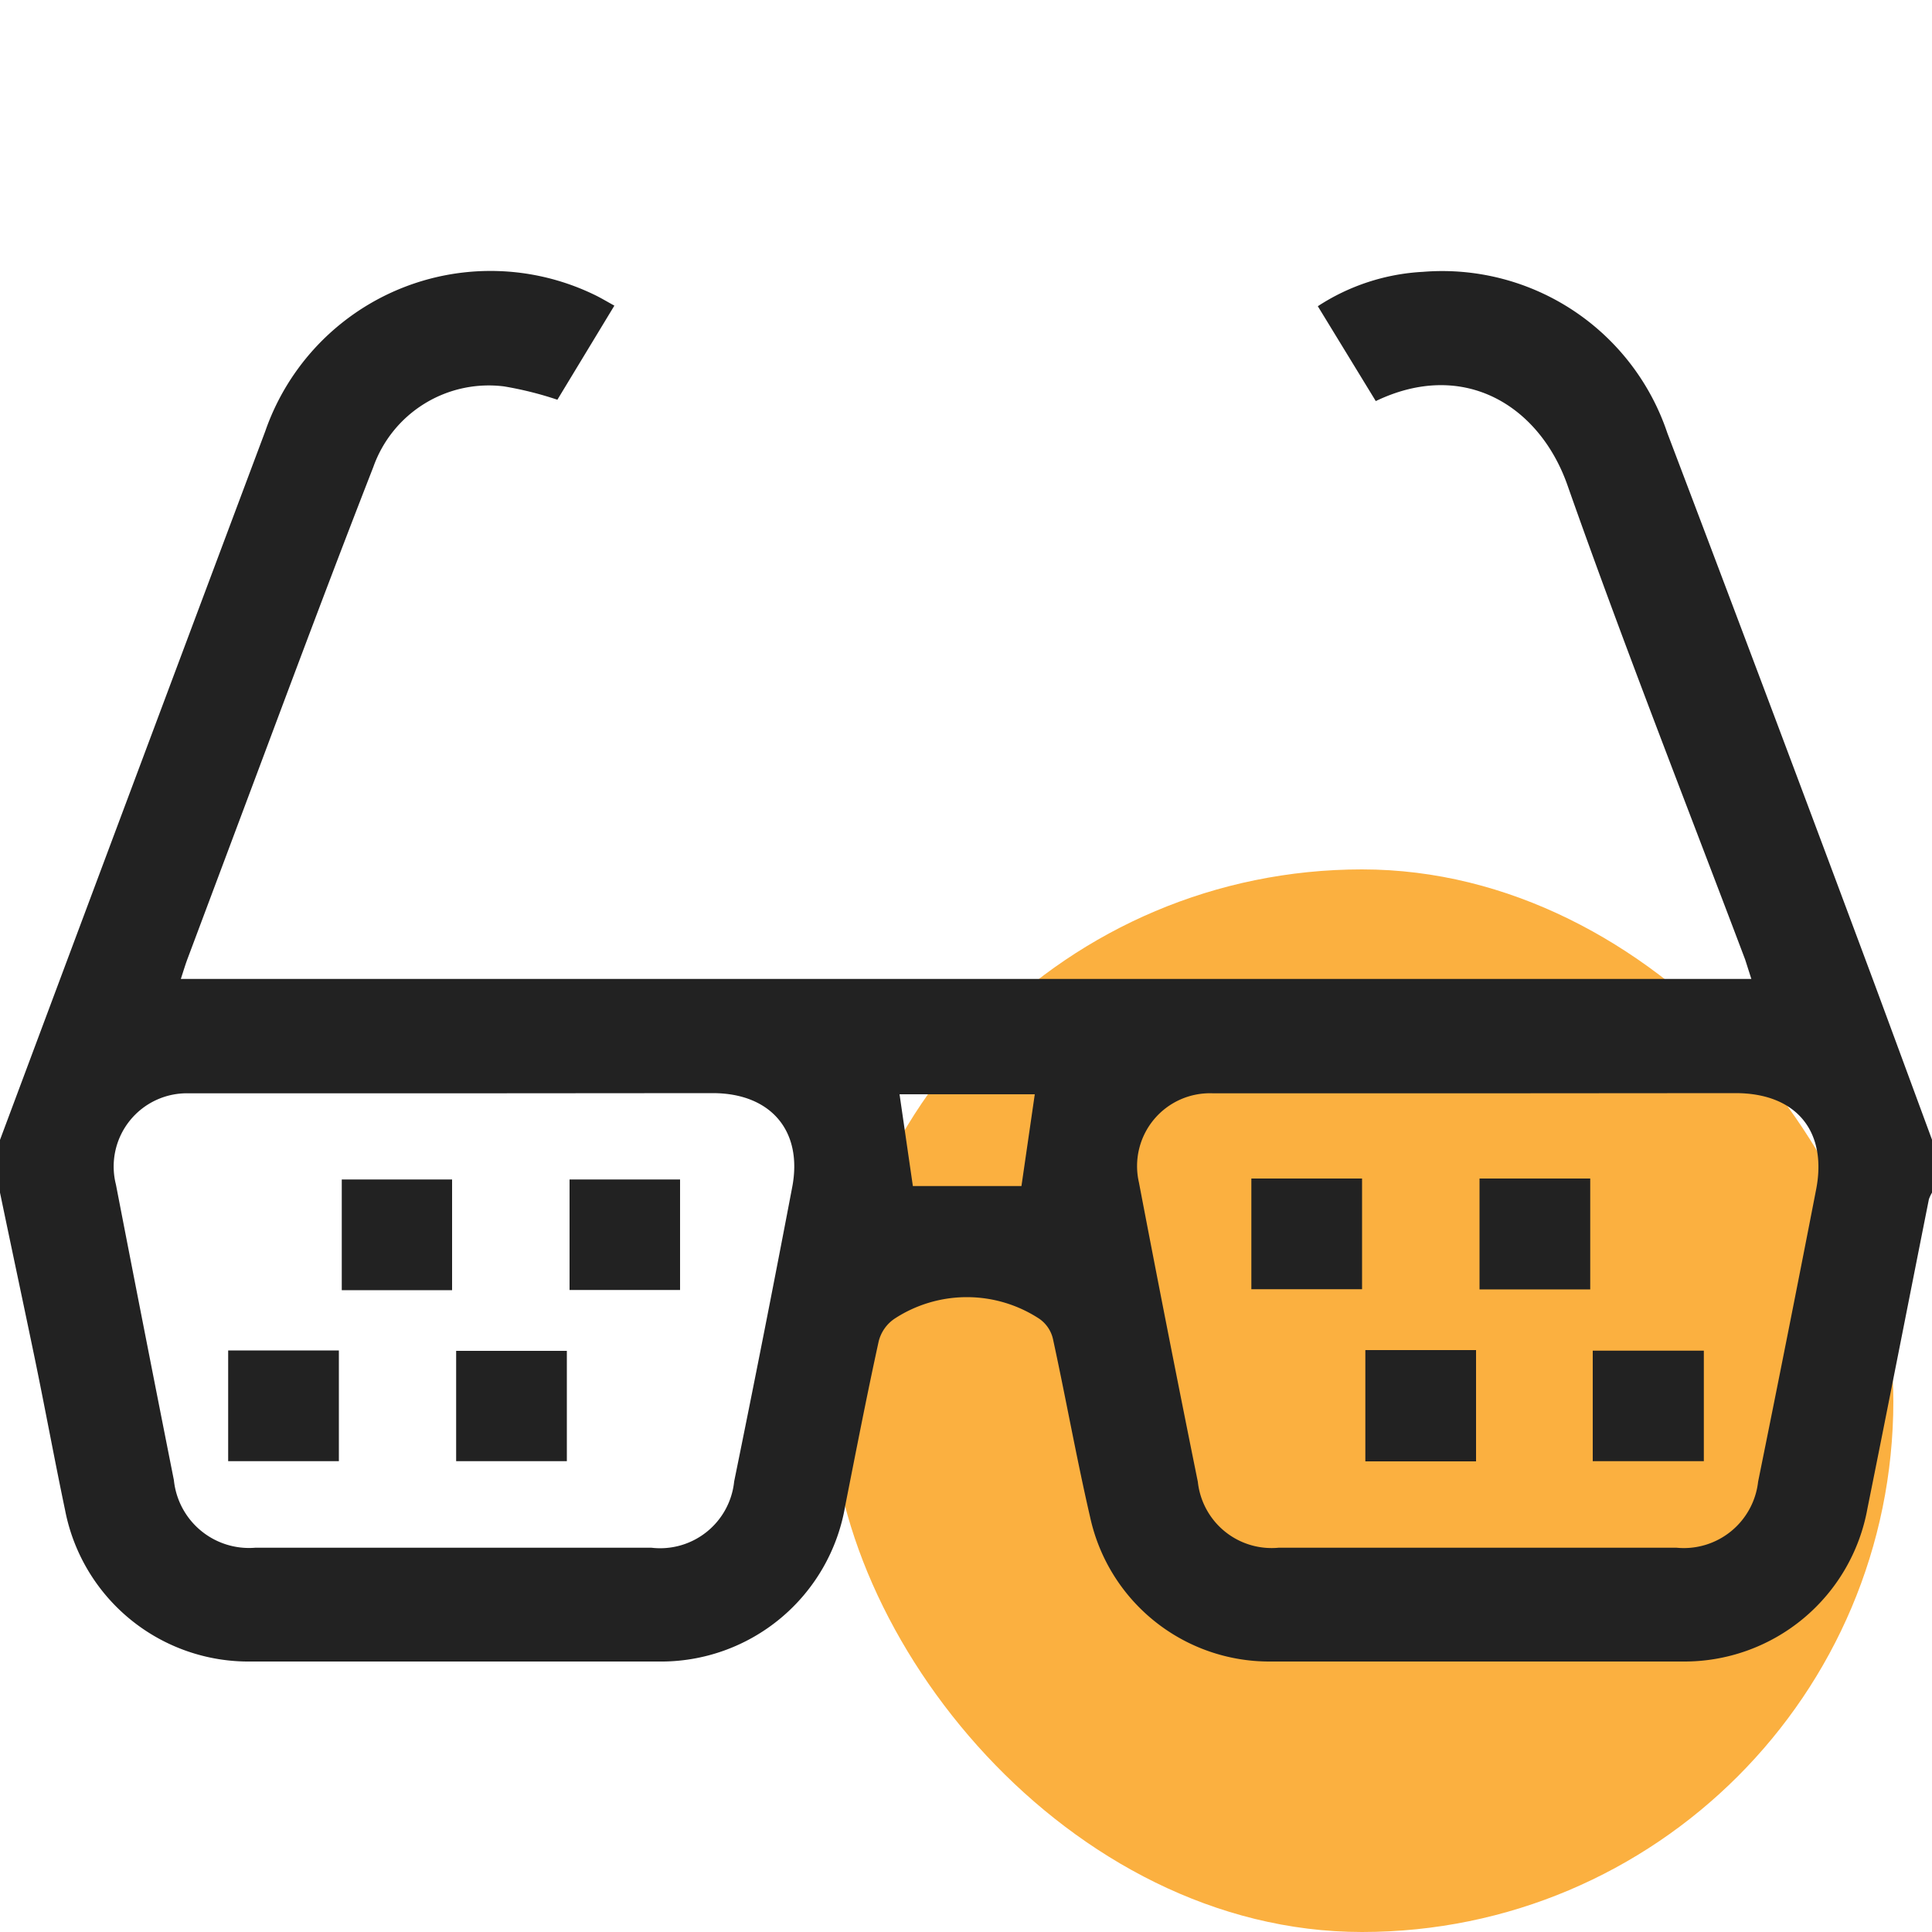
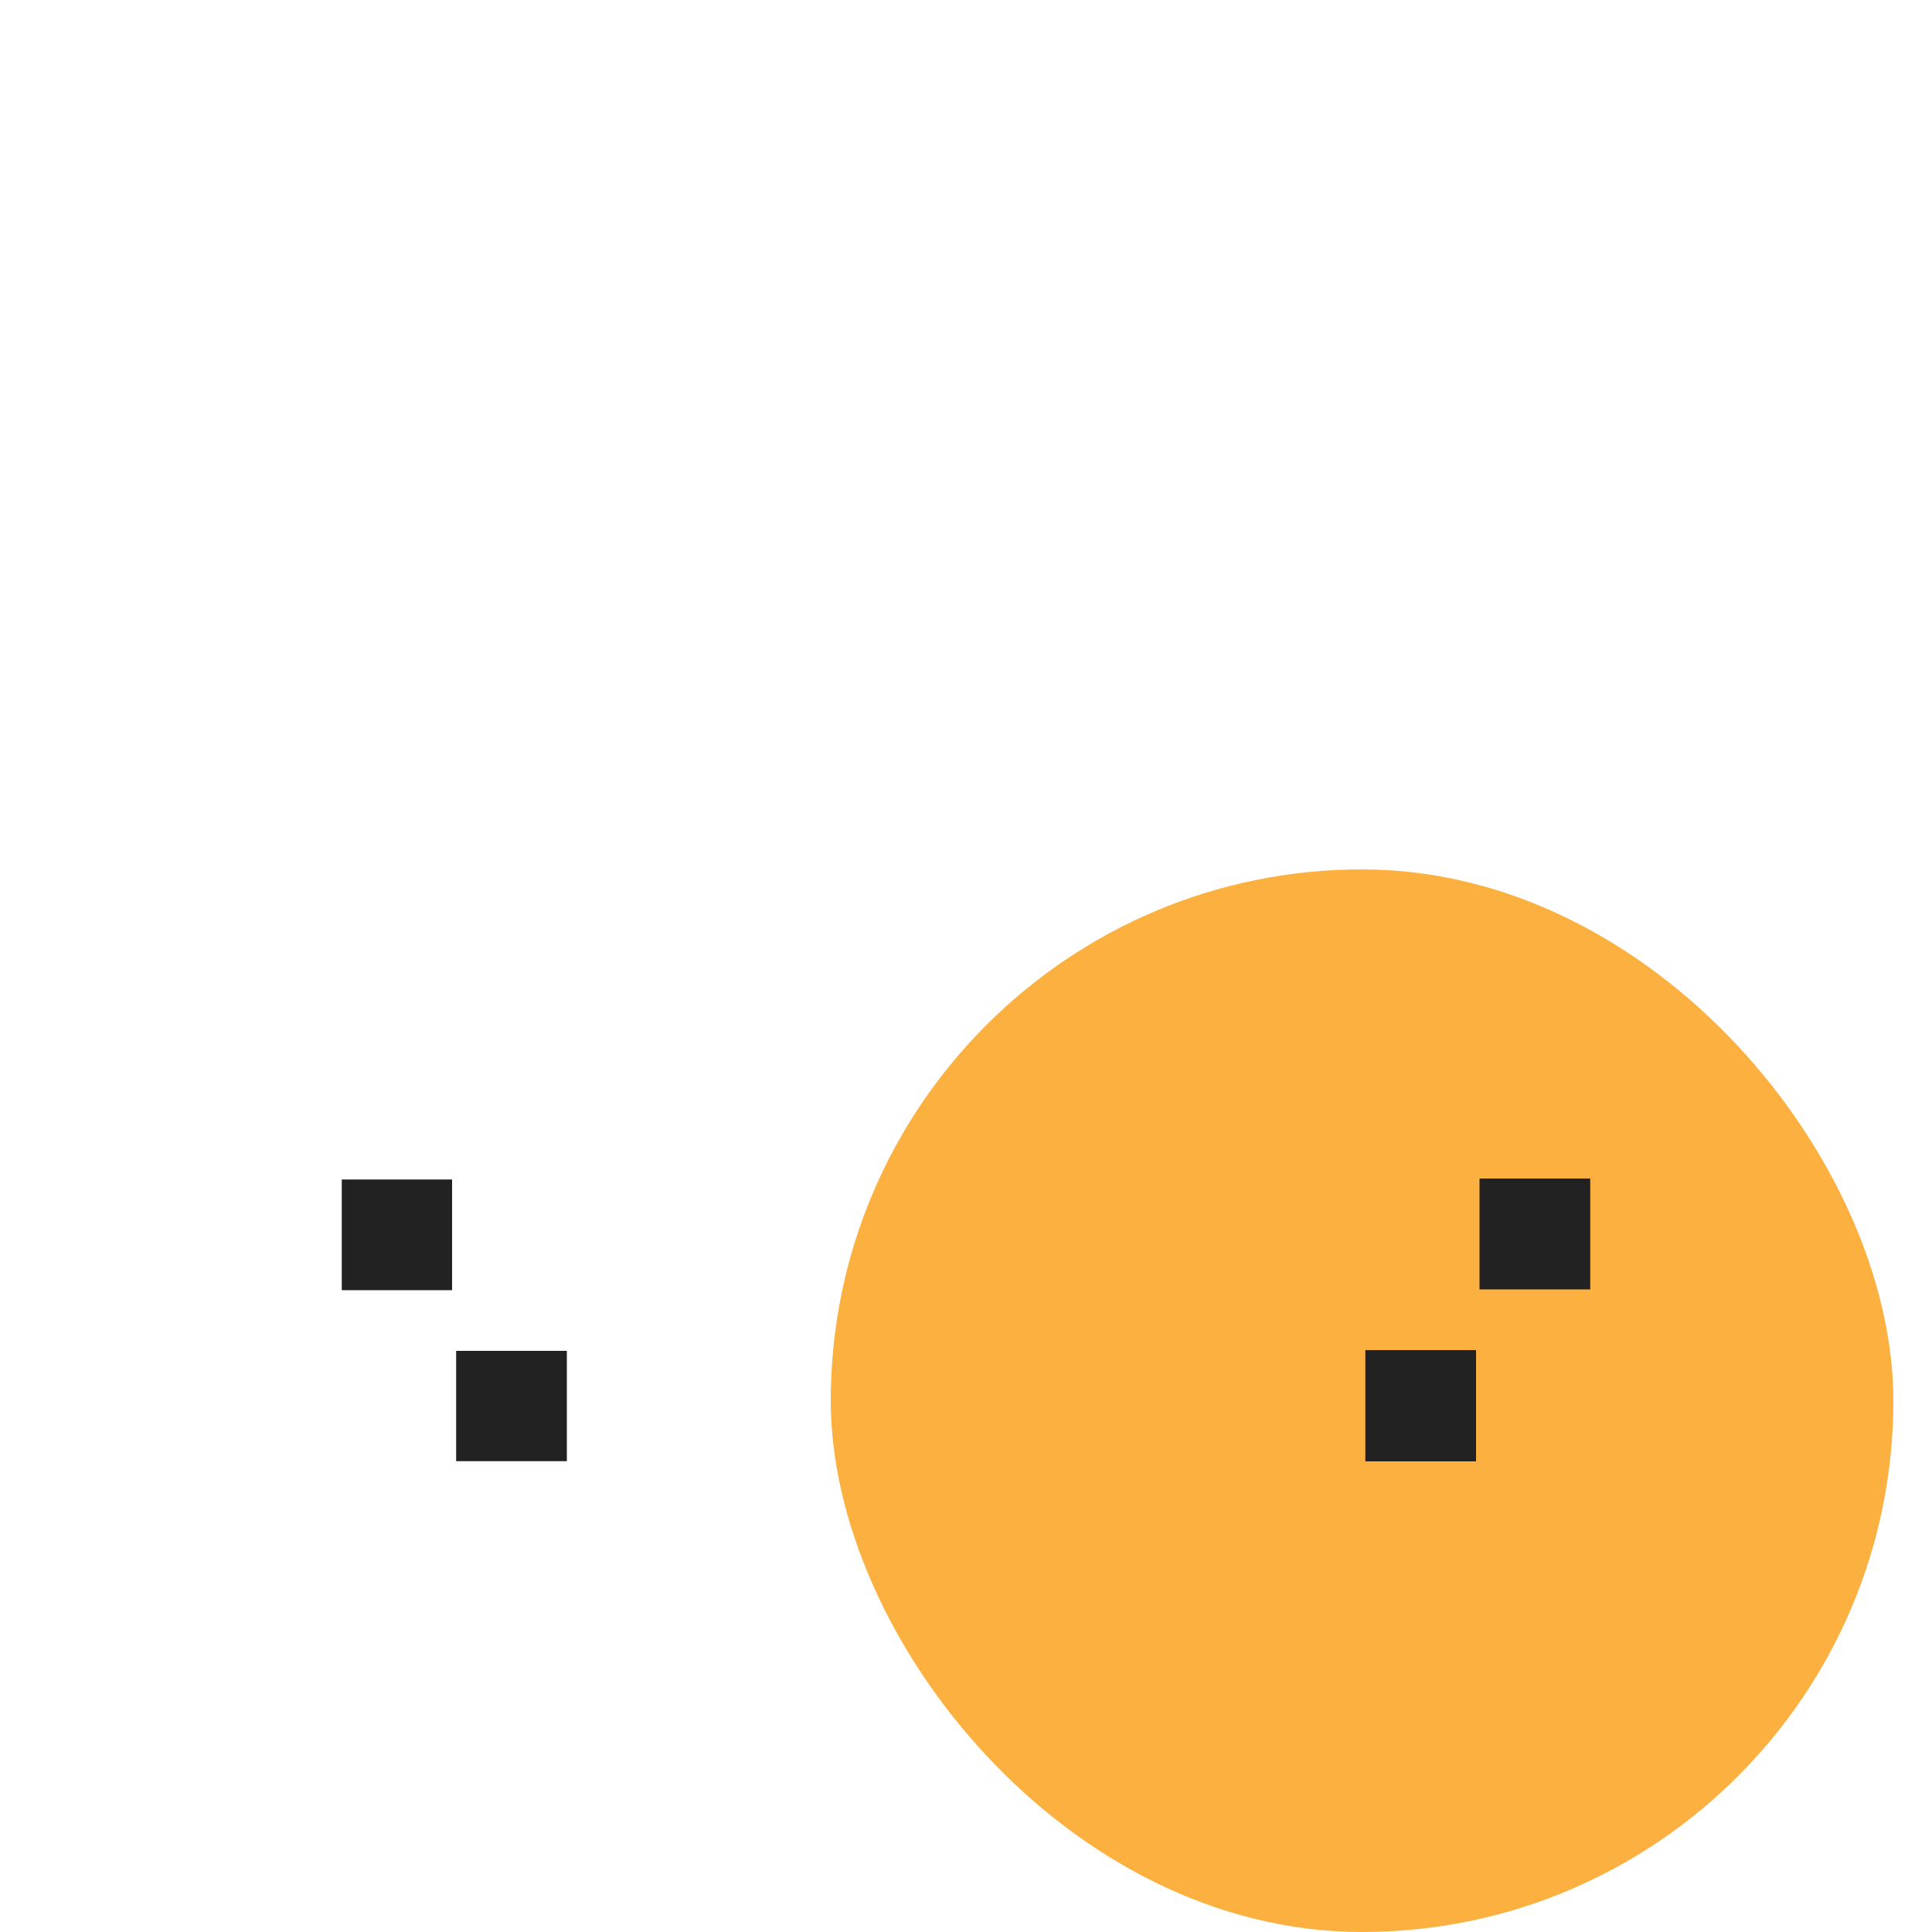
<svg xmlns="http://www.w3.org/2000/svg" id="design" viewBox="0 0 100 100">
  <defs>
    <style>.cls-1{fill:#fbb040;}.cls-2{fill:#222;}</style>
  </defs>
  <rect class="cls-1" x="43" y="45" width="55" height="55" rx="27.5" />
-   <path class="cls-2" d="M0,59Q6.86,40.64,13.73,22.32a12.34,12.34,0,0,1,17-7.08c.34.16.67.36,1.07.58l-2.95,4.87A18,18,0,0,0,26.09,20a6.34,6.34,0,0,0-6.77,4.18C17.41,29.07,15.56,34,13.69,39l-4,10.67c-.11.3-.2.6-.33,1H90.65c-.11-.34-.21-.66-.32-1-3.09-8.18-6.3-16.32-9.2-24.56-1.44-4.09-5.34-6.55-9.92-4.35l-3-4.91a11,11,0,0,1,5.45-1.78,12.29,12.29,0,0,1,12.64,8.34Q91.7,36.63,97,50.86c1,2.7,2,5.42,3,8.13v2.74a2.11,2.11,0,0,0-.16.34c-1.06,5.32-2.1,10.65-3.18,16A9.63,9.63,0,0,1,87.12,86Q76.44,86,65.74,86a9.49,9.49,0,0,1-9.31-7.45c-.71-3.07-1.26-6.17-1.93-9.25a1.74,1.74,0,0,0-.72-1.05,6.84,6.84,0,0,0-7.47,0,2,2,0,0,0-.83,1.18c-.62,2.83-1.17,5.67-1.73,8.5A9.67,9.67,0,0,1,34.06,86Q23.52,86,13,86a9.67,9.67,0,0,1-9.63-7.83c-.56-2.67-1.05-5.35-1.6-8S.58,64.52,0,61.73Zm23.56-2.41c-4.59,0-9.18,0-13.77,0A3.79,3.79,0,0,0,6,61.31Q7.49,69,9,76.61a3.91,3.91,0,0,0,4.21,3.5q10.26,0,20.51,0A3.85,3.85,0,0,0,38,76.68q1.55-7.59,3-15.21c.57-2.92-1.09-4.88-4.09-4.89Zm53,0c-4.59,0-9.18,0-13.77,0a3.77,3.77,0,0,0-3.84,4.61Q60.44,69,62,76.7a3.84,3.84,0,0,0,4.18,3.41q10.3,0,20.6,0A3.87,3.87,0,0,0,91,76.69q1.53-7.55,3-15.11c.59-3-1-5-4.17-5Zm-30,.05.69,4.75h5.62l.69-4.75Z" />
  <path class="cls-2" d="M29.34,69.92v5.71H23.61V69.92Z" />
  <path class="cls-2" d="M23.4,66.78H17.69V61.05H23.4Z" />
-   <path class="cls-2" d="M29.48,66.77V61.05H35.2v5.72Z" />
-   <path class="cls-2" d="M11.81,69.9h5.73v5.73H11.81Z" />
  <path class="cls-2" d="M76.4,75.64H70.67V69.88H76.4Z" />
-   <path class="cls-2" d="M64.77,61H70.5v5.73H64.77Z" />
  <path class="cls-2" d="M82.31,61v5.74H76.58V61Z" />
-   <path class="cls-2" d="M88.19,75.63H82.44V69.91h5.75Z" />
</svg>